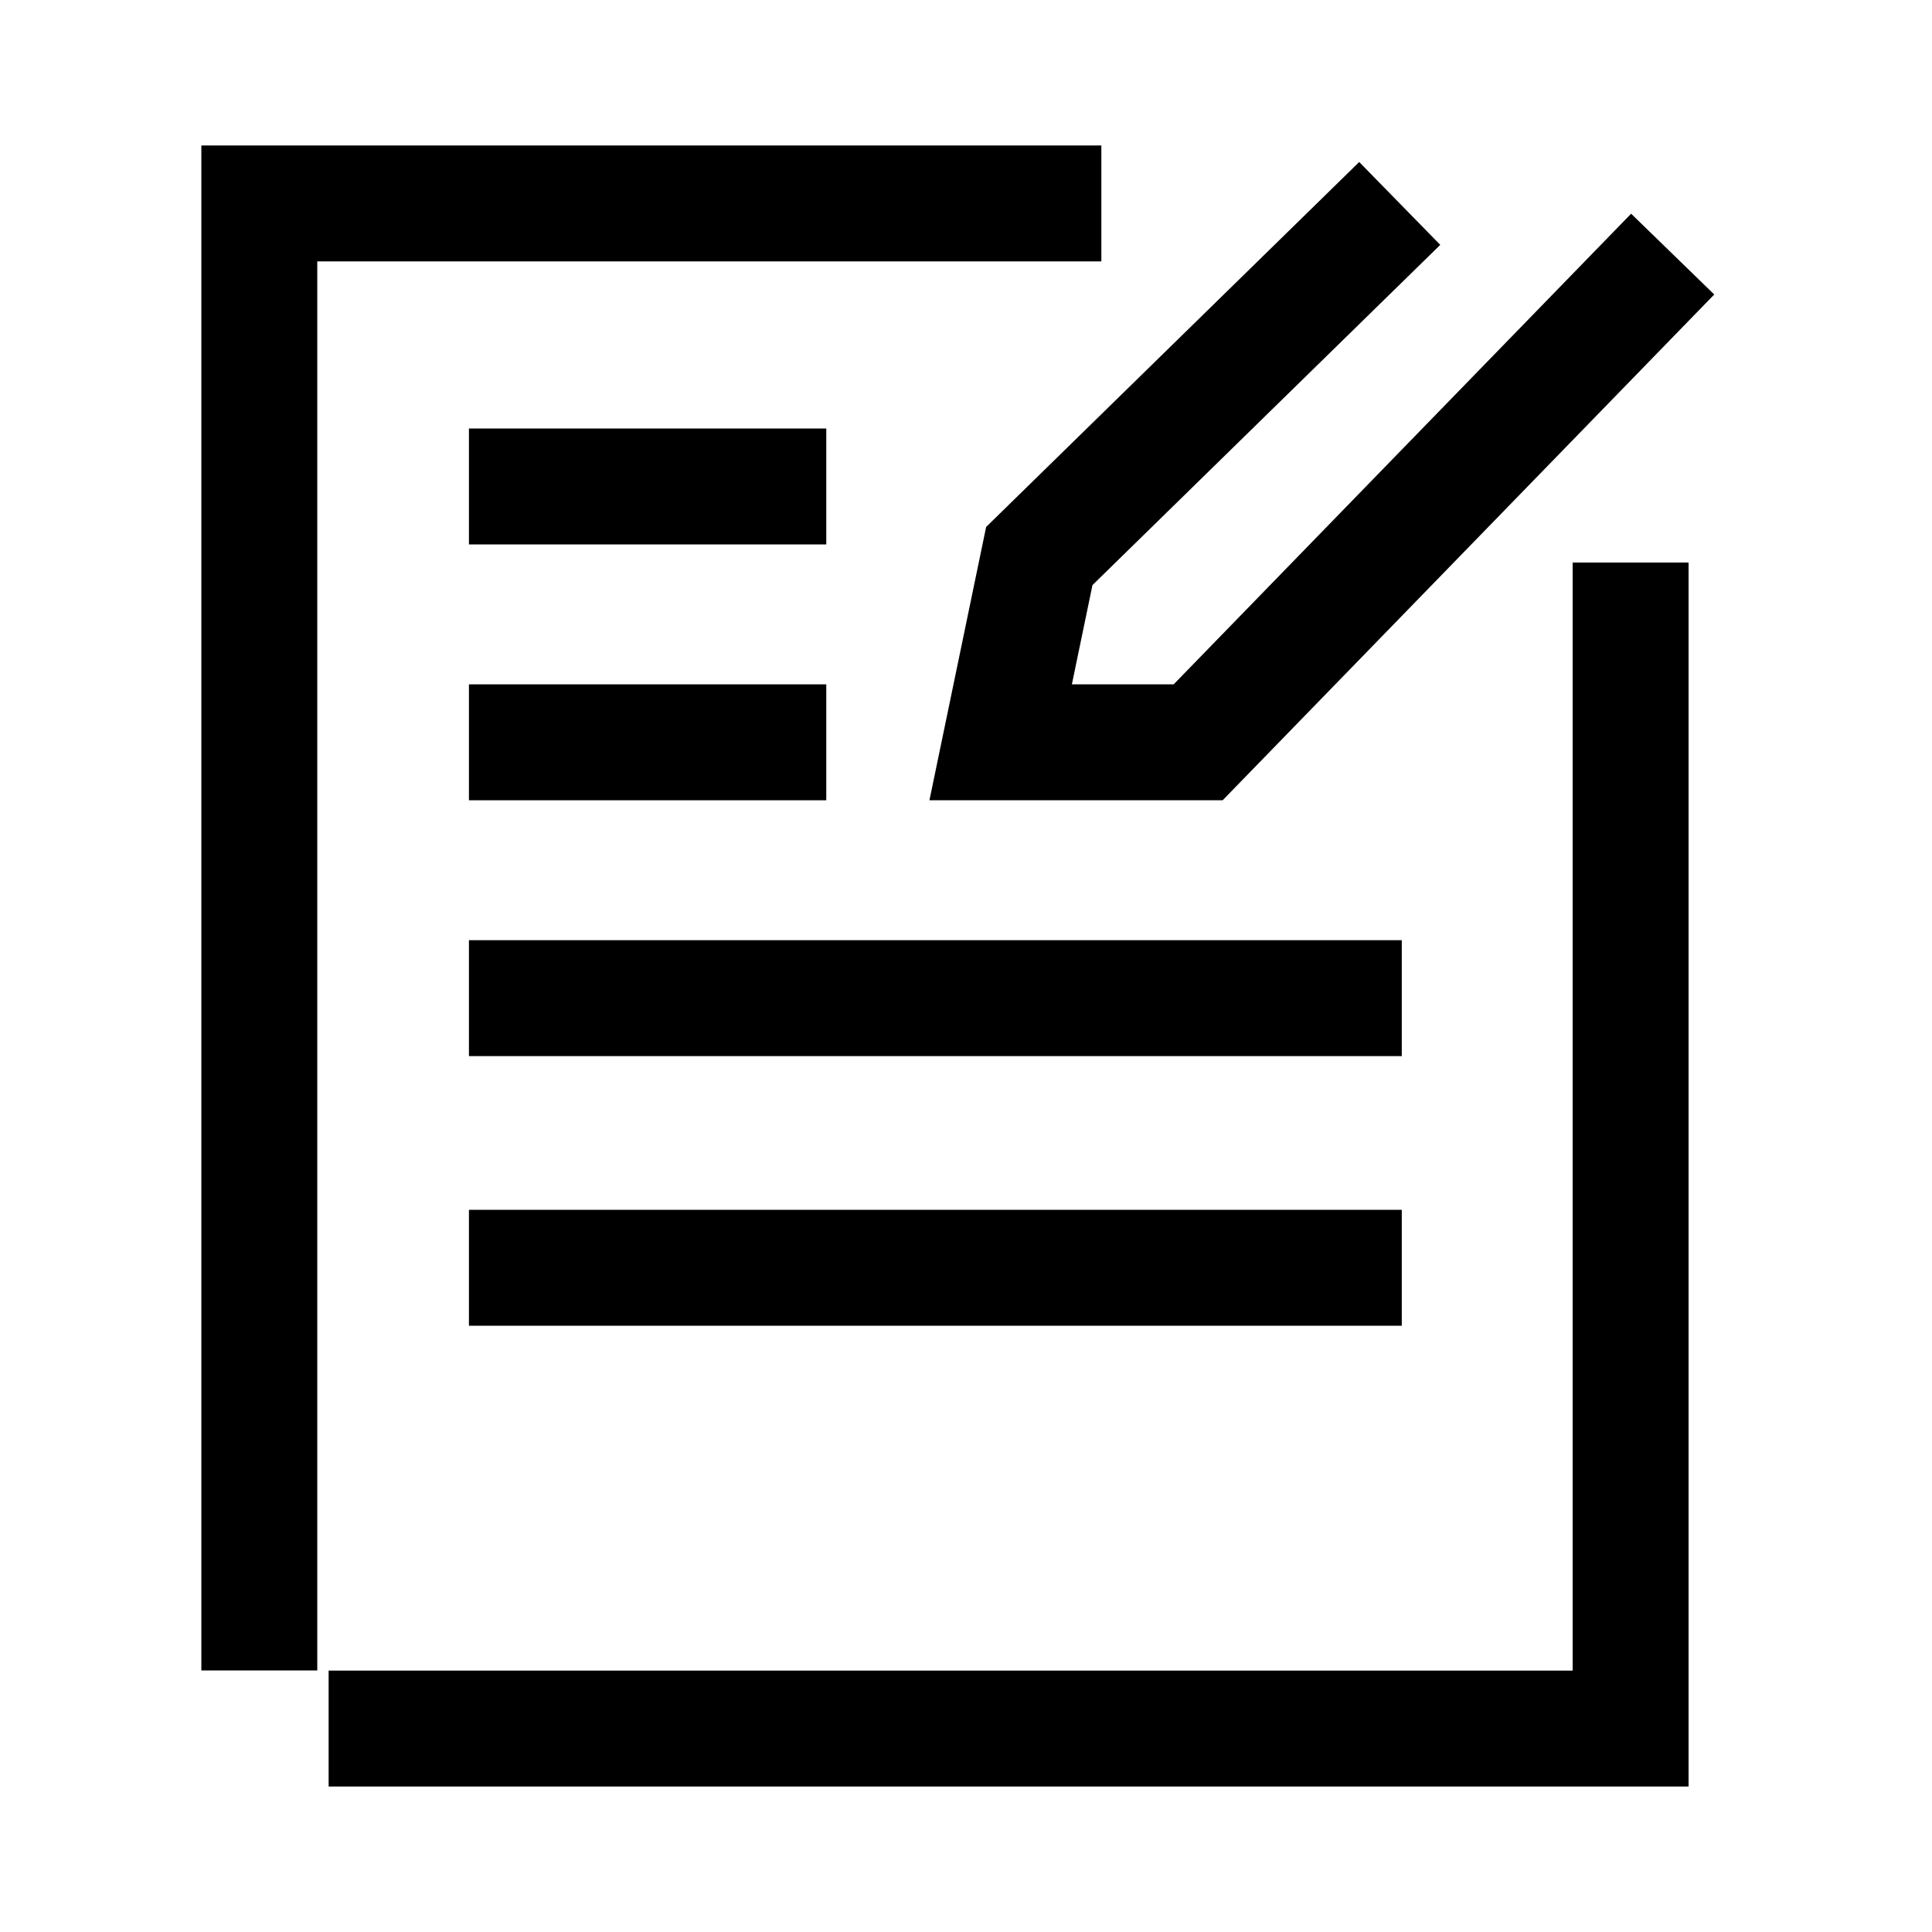
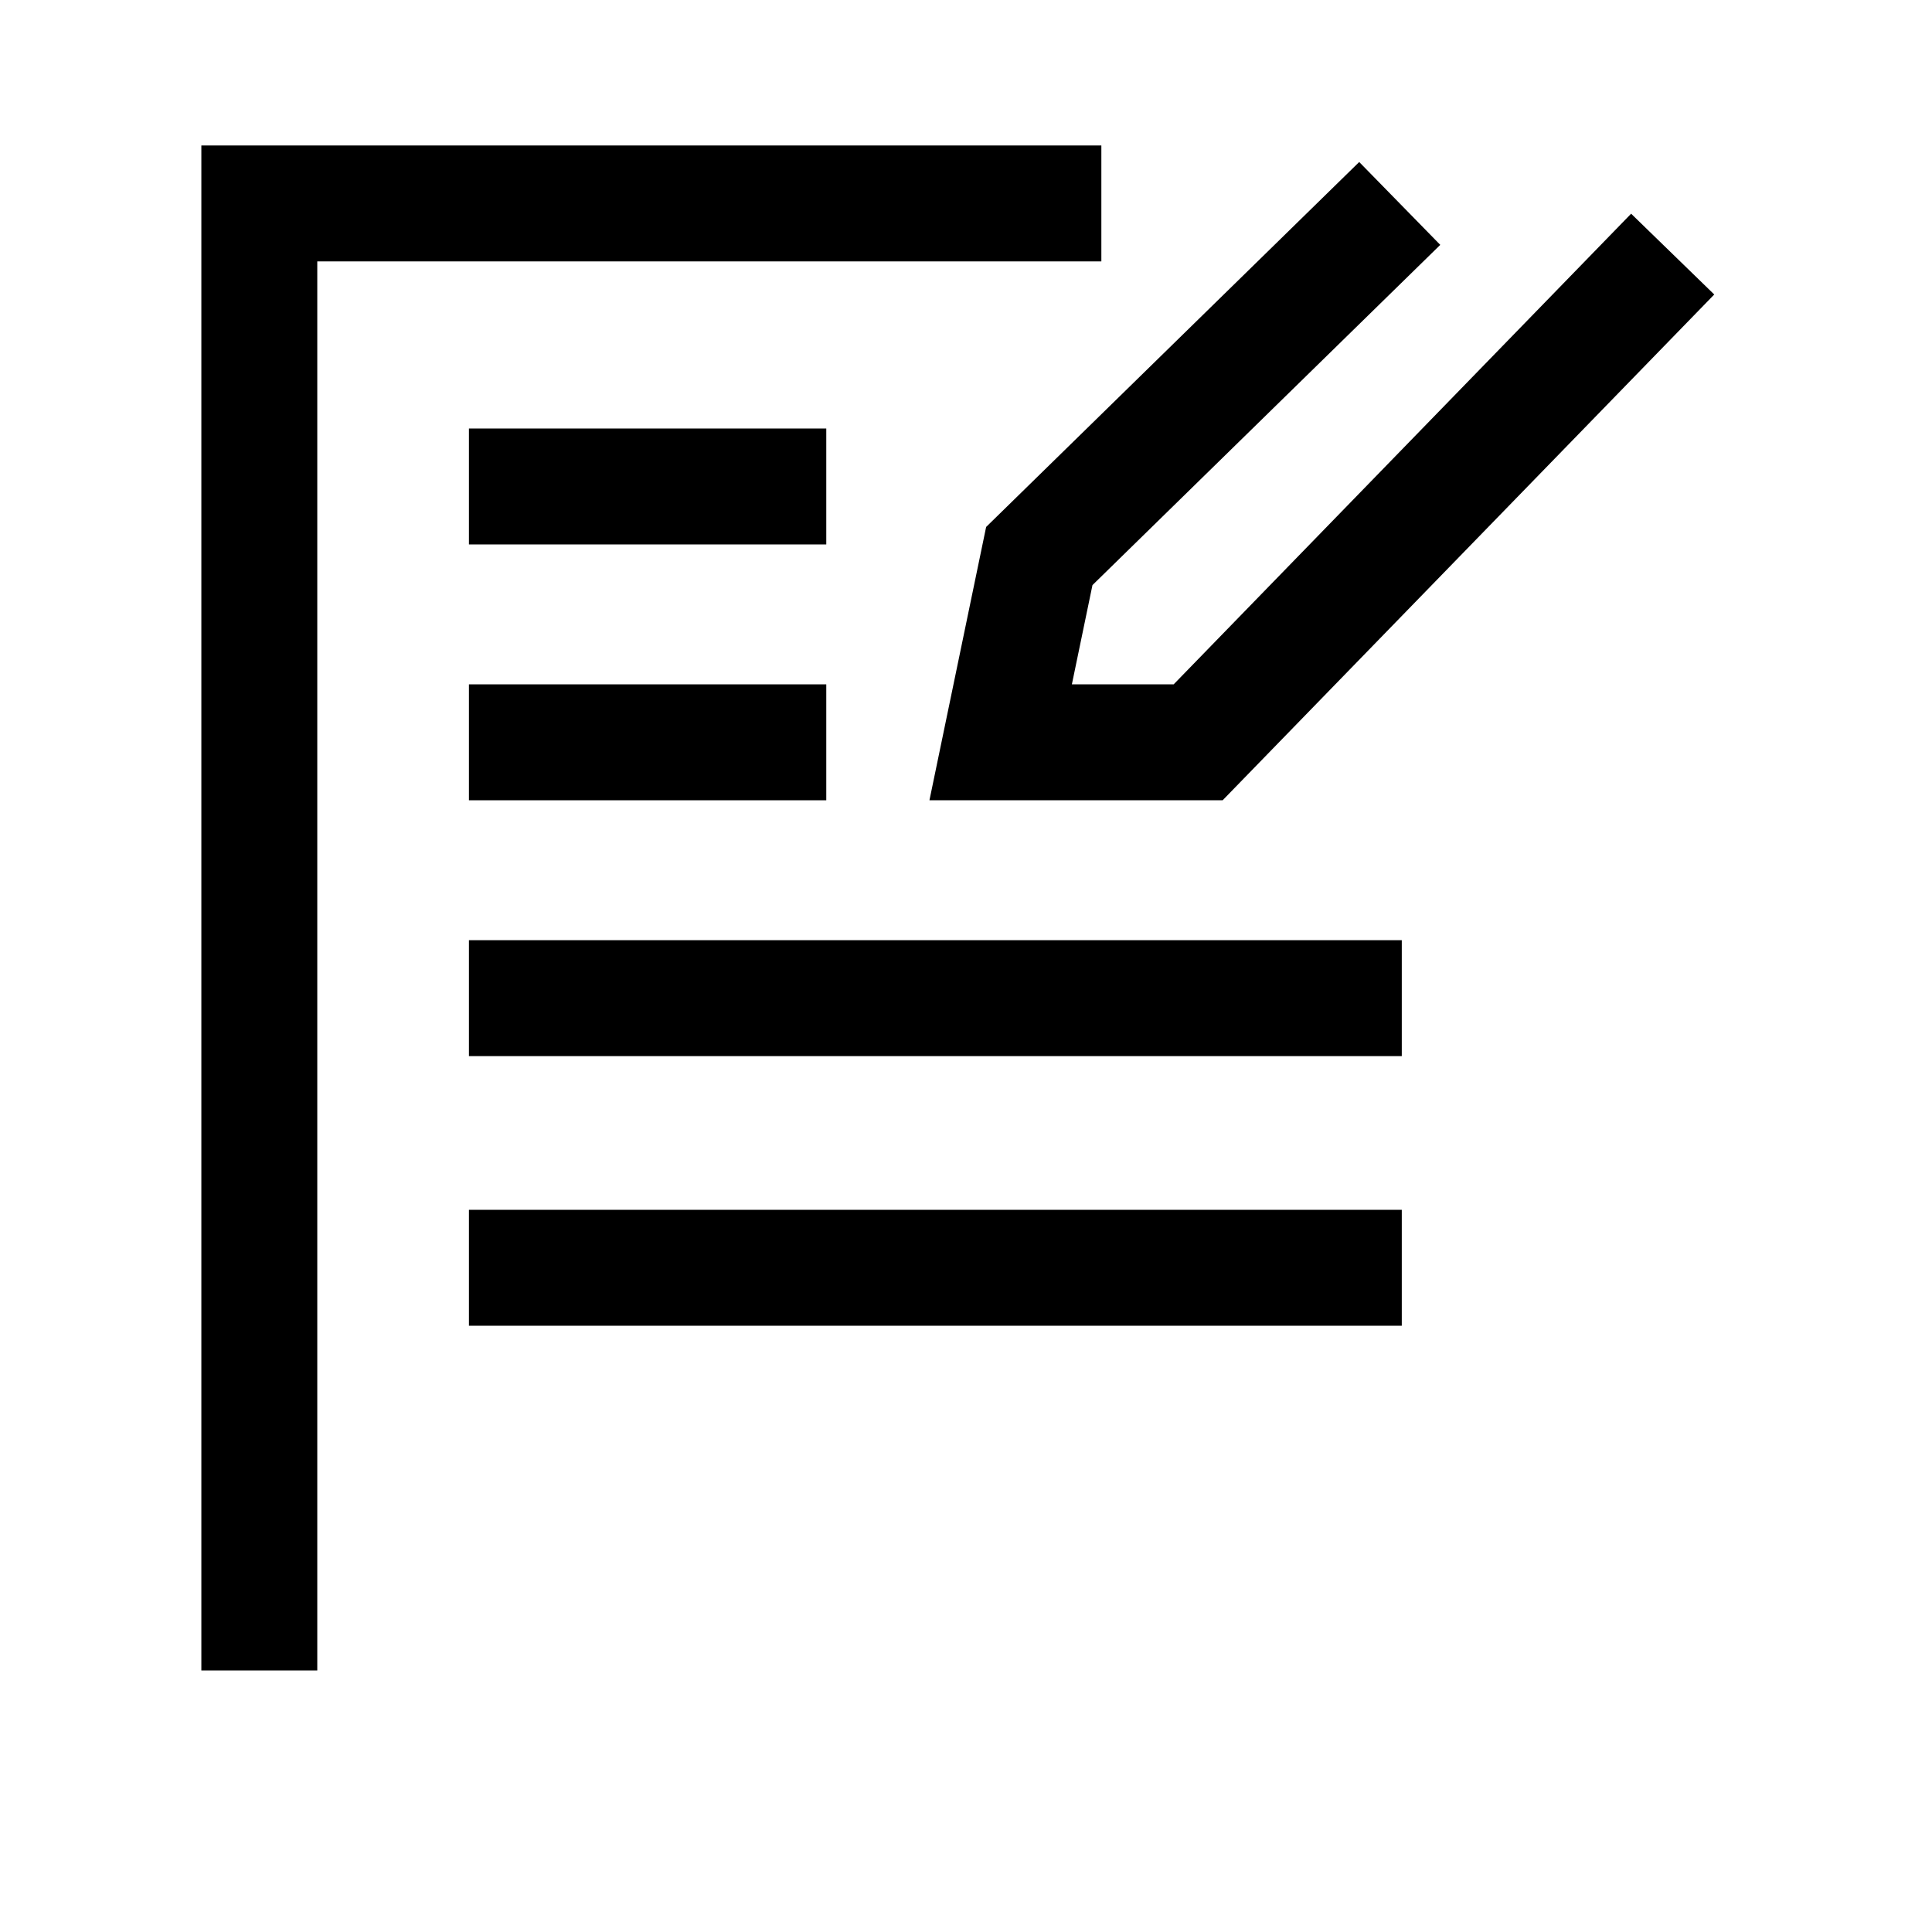
<svg xmlns="http://www.w3.org/2000/svg" width="50" height="50" viewBox="0 0 50 50" fill="none">
  <path d="M12.136 12.59H21.384" stroke="black" stroke-width="3" />
  <path d="M12.136 19.211H21.384" stroke="black" stroke-width="3" />
  <path d="M12.136 25.832H36.278" stroke="black" stroke-width="3" />
  <path d="M12.136 32.81H36.278" stroke="black" stroke-width="3" />
  <path d="M36.225 5.265L26.897 14.39L25.897 19.211H31.008L43.289 6.576" stroke="black" stroke-width="3" stroke-miterlimit="10" />
-   <path d="M8.505 44.735L42.2 44.735L42.2 14.558" stroke="black" stroke-width="3" stroke-miterlimit="10" />
  <path d="M28.503 5.265L6.711 5.265L6.711 43.231" stroke="black" stroke-width="3" stroke-miterlimit="10" />
</svg>